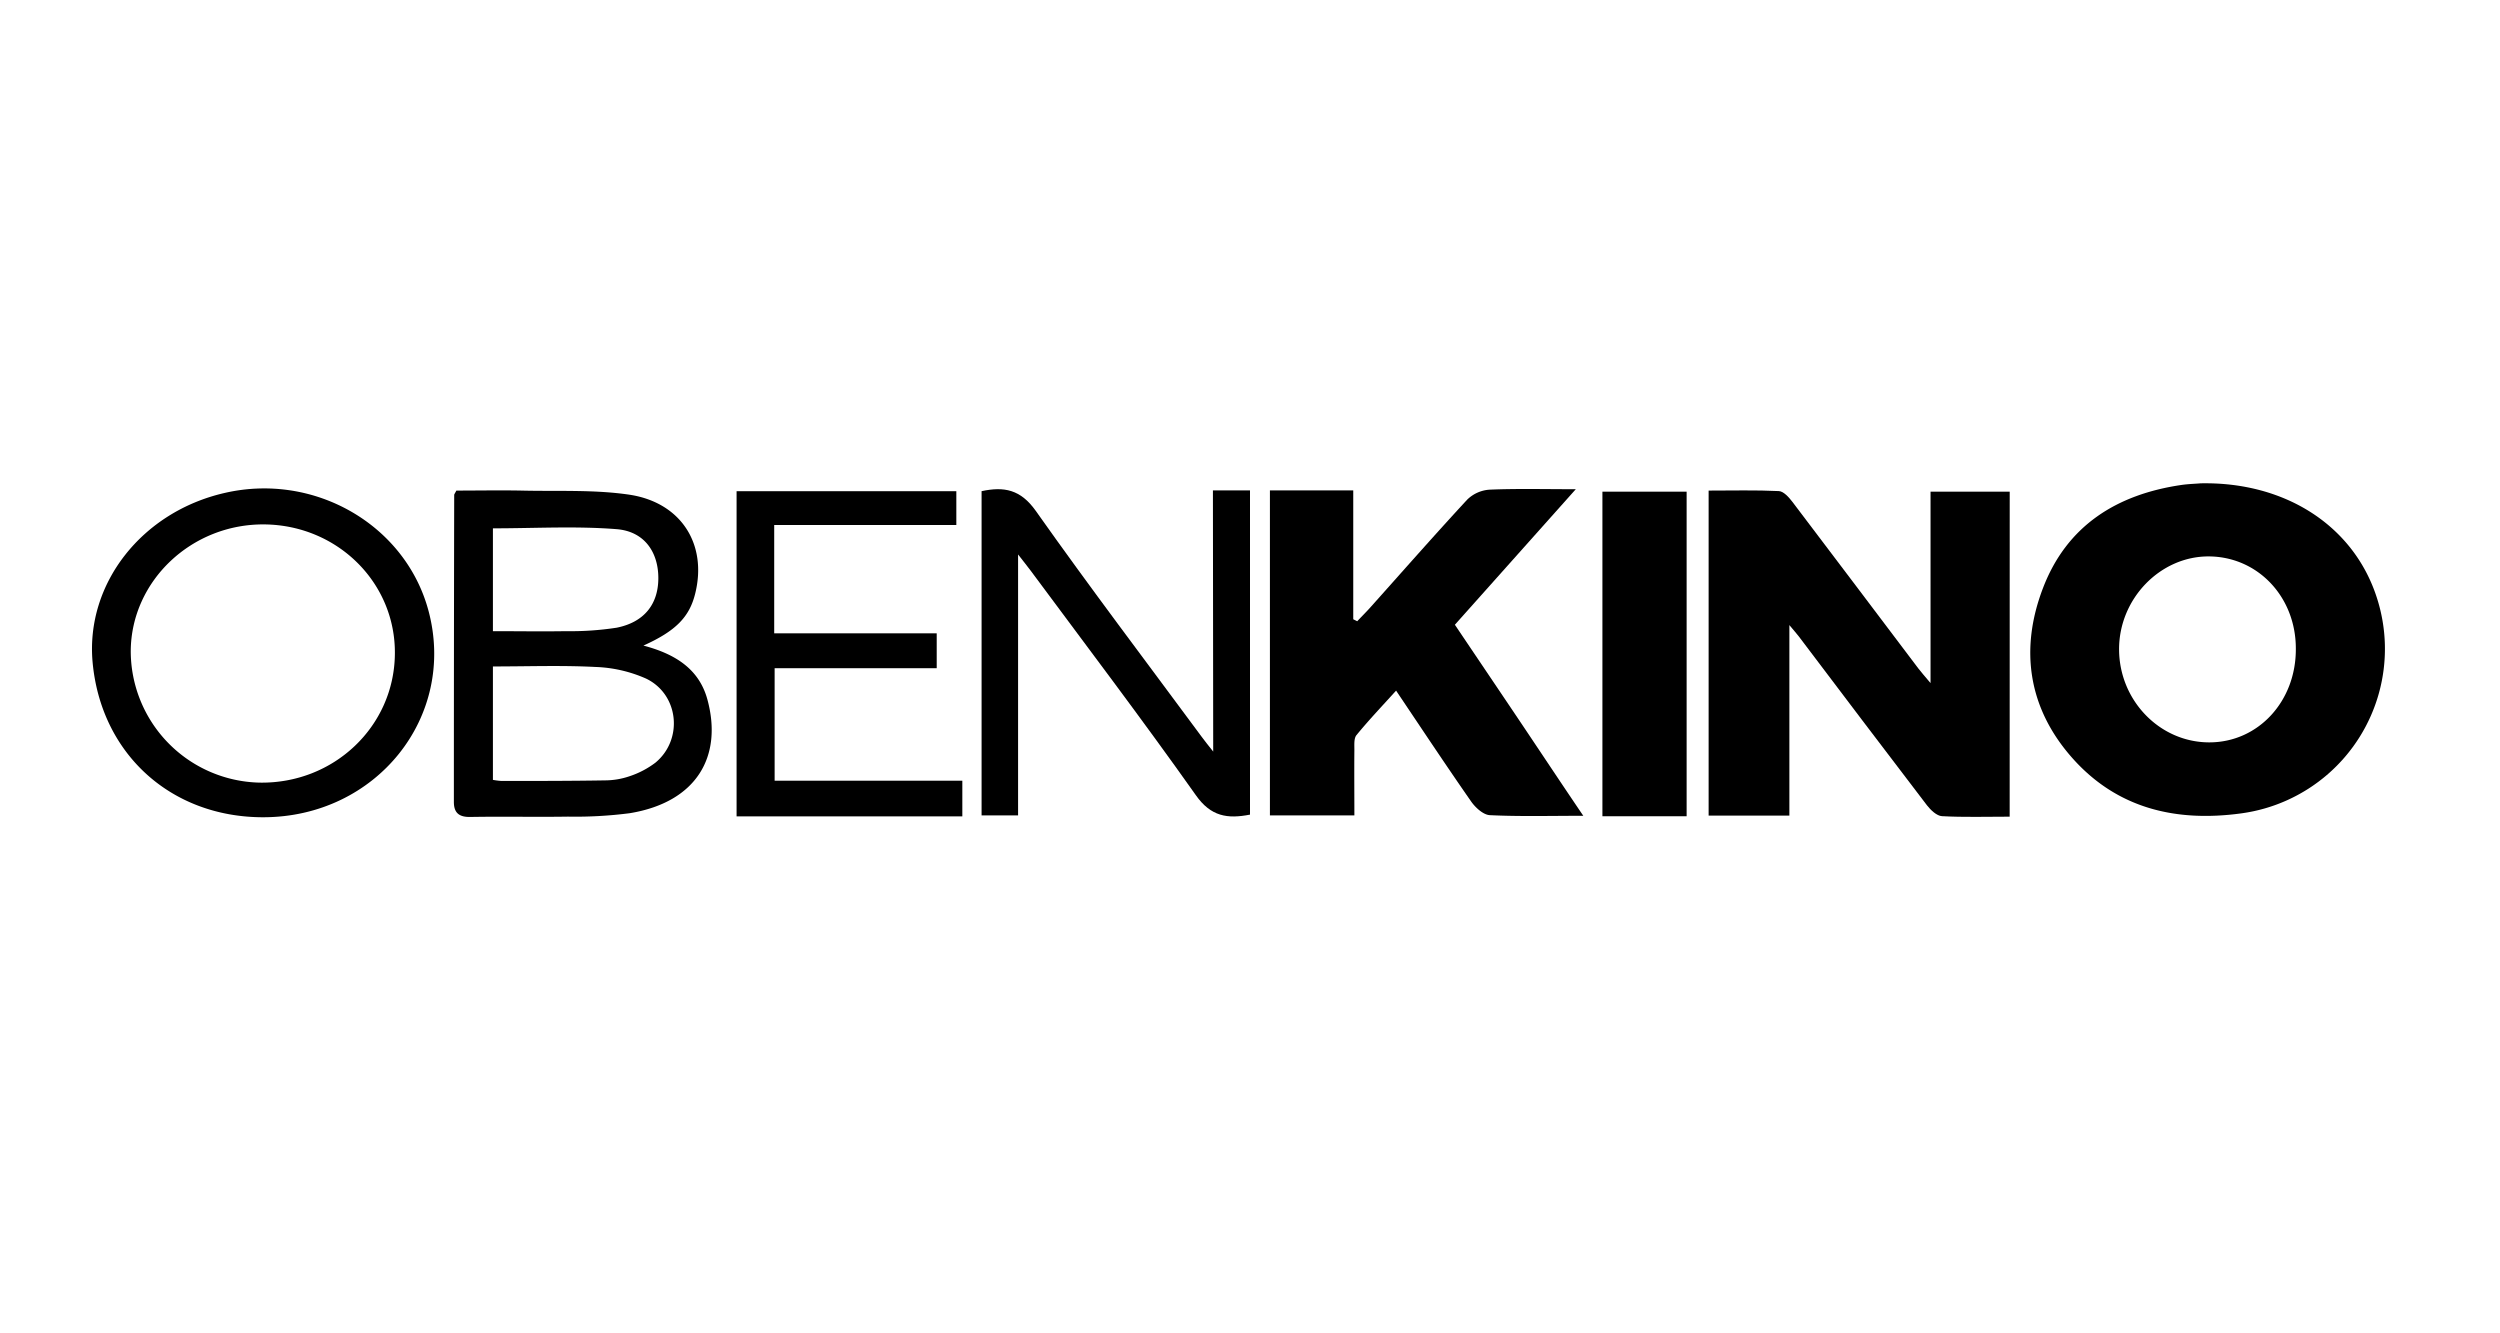
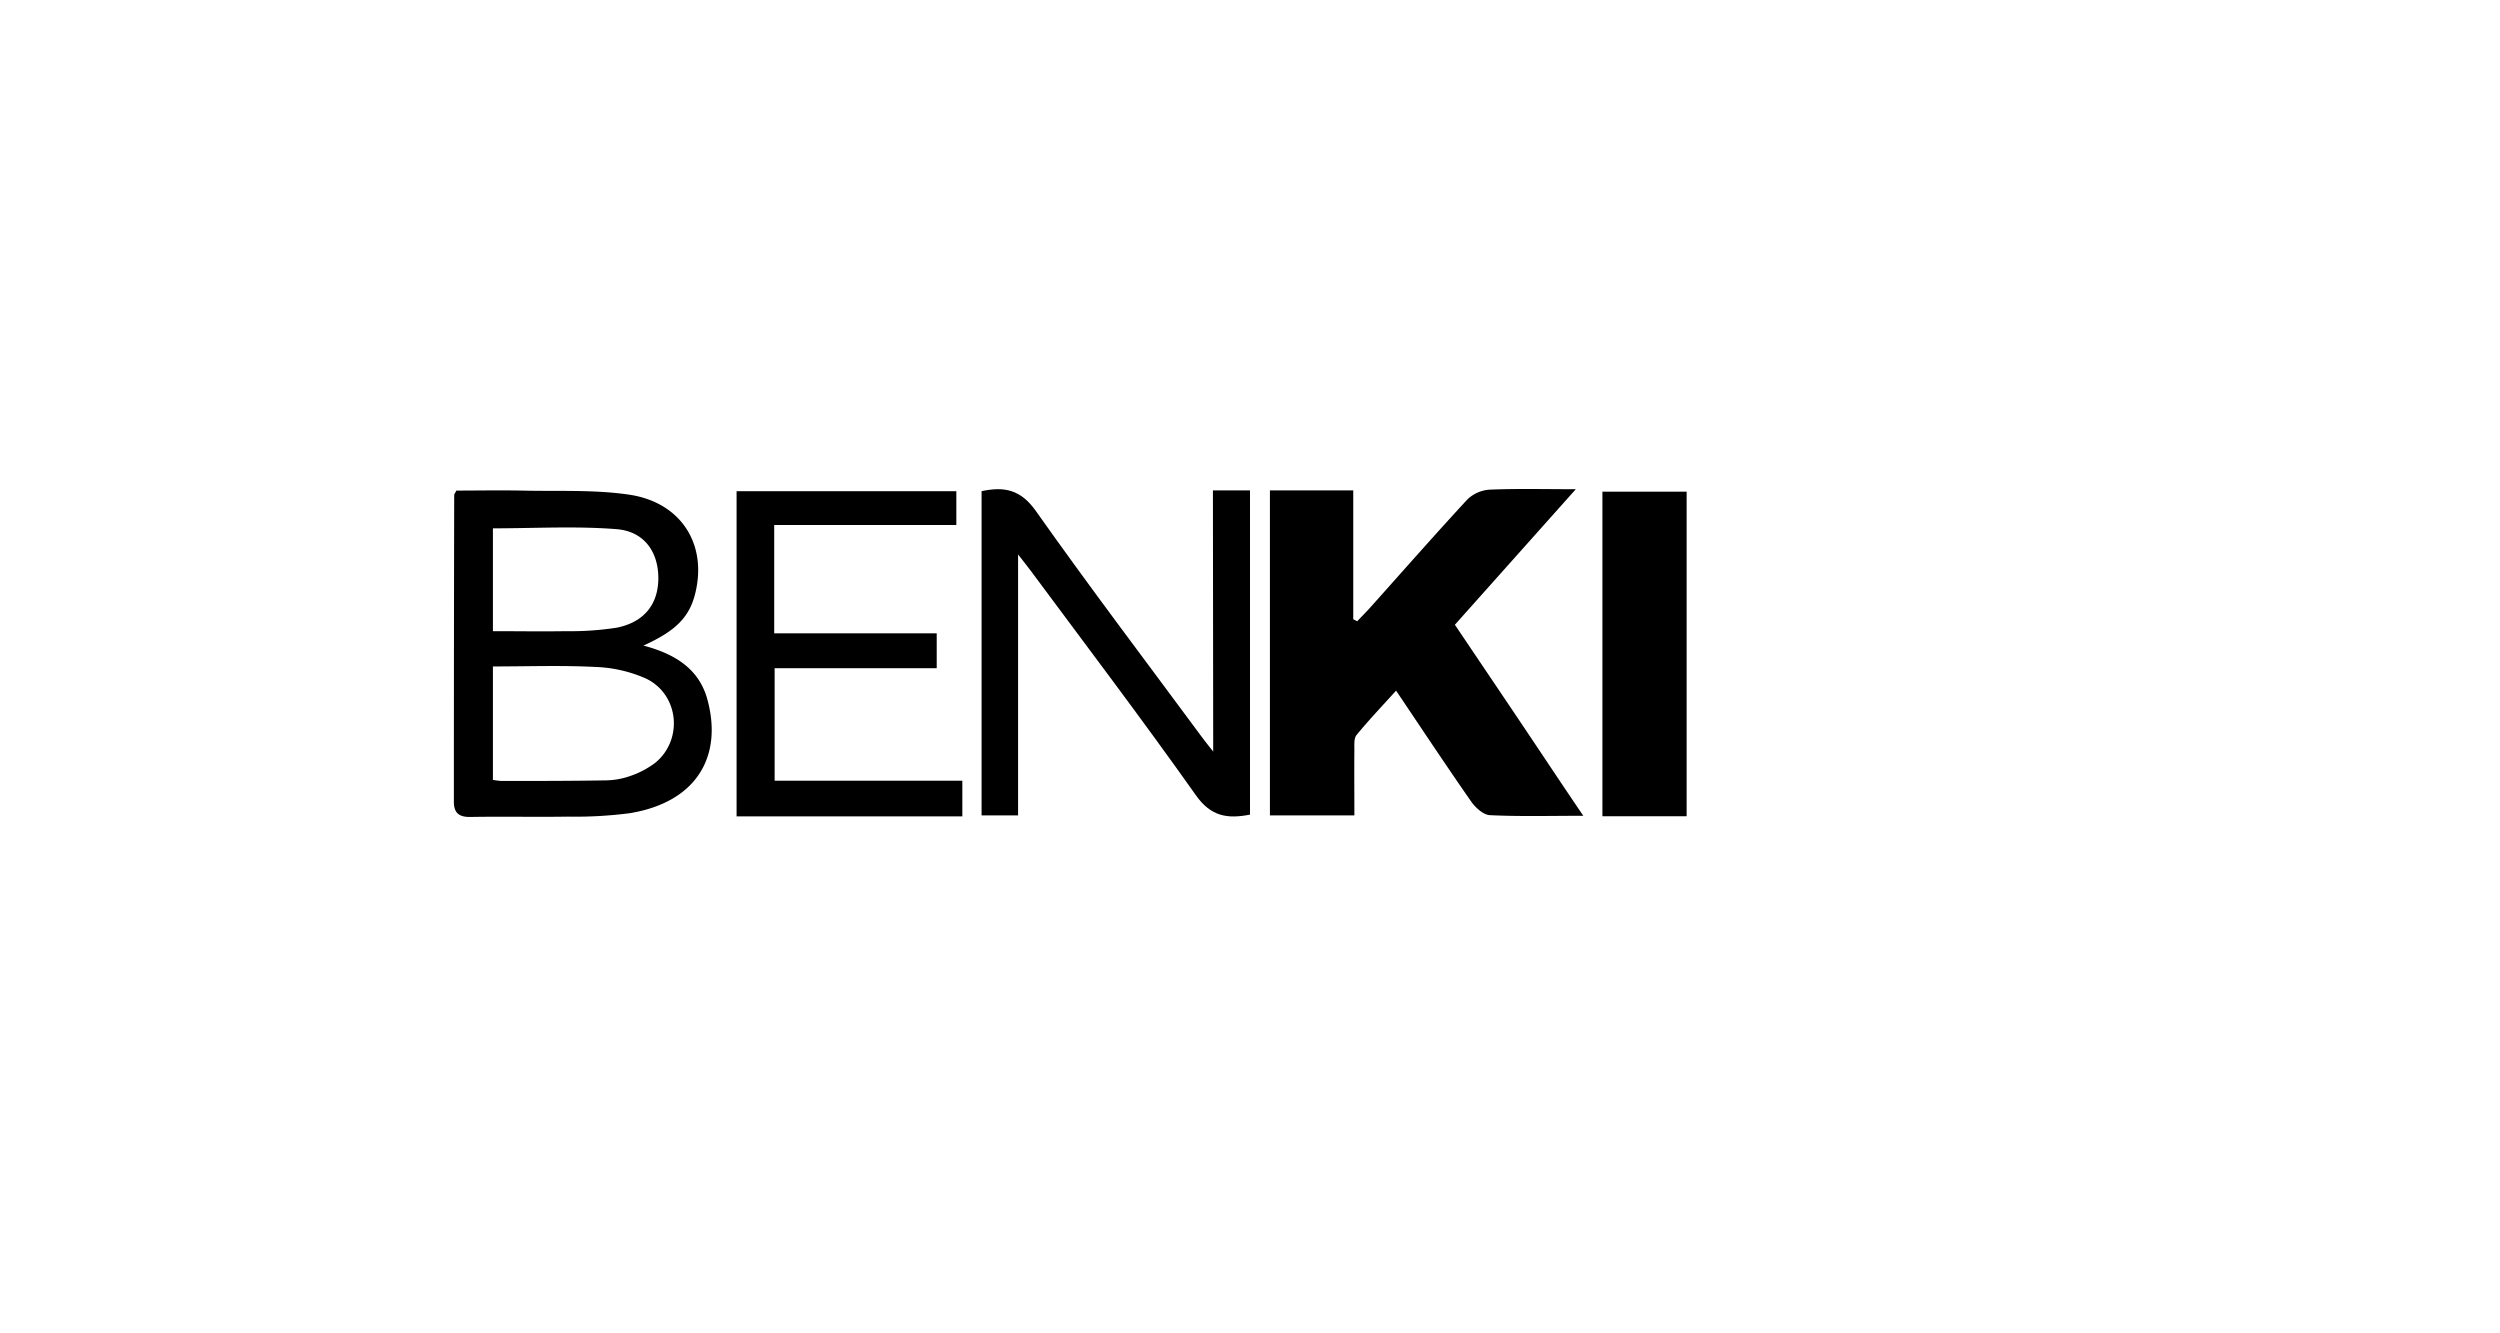
<svg xmlns="http://www.w3.org/2000/svg" width="600" height="320" viewBox="0 0 600 320">
-   <path d="M482.32,196c-5.62,0-10.95.17-16.25-.12-1.25-.07-2.71-1.46-3.6-2.61-10.31-13.48-20.53-27-30.78-40.56-.51-.66-1.07-1.28-2.24-2.69v45.72H410.07v-78c5.75,0,11.31-.15,16.85.12,1.14.05,2.42,1.49,3.26,2.59,10.12,13.31,20.16,26.69,30.24,40,.71.93,1.5,1.81,2.91,3.49V118h19Z" />
-   <path d="M528.11,116c20.51-.42,36.8,10.31,42.31,27.38a39.84,39.84,0,0,1-32.6,51.84c-15.67,2.12-29.78-1.2-40.53-13.37-10.52-11.91-12.59-26-7-40.64,5.73-15.09,17.78-22.59,33.39-24.84C525.37,116.14,527.11,116.1,528.11,116ZM551,155.64c0-12.4-9.12-22-20.81-22.1s-21.67,10.14-21.61,22.37,9.79,22.29,21.7,22.26C542,178.14,551.1,168.29,551,155.64Z" />
  <path d="M349.17,149.94c5.2,7.73,10.31,15.29,15.39,22.85s10,15,15.43,23c-7.95,0-15.2.2-22.43-.15-1.57-.08-3.47-1.82-4.5-3.3-6-8.61-11.81-17.38-18-26.59-3.36,3.72-6.56,7.08-9.5,10.67-.66.8-.5,2.36-.51,3.58-.05,5.17,0,10.35,0,15.7H304.78v-78h20v30.92l.95.48c1-1.07,2.07-2.12,3.06-3.22,7.77-8.68,15.45-17.44,23.37-26a8.43,8.43,0,0,1,5.33-2.36c6.53-.28,13.07-.11,20.7-.11Z" />
  <path d="M154.42,154.94c7.59,2,13.33,5.58,15.34,12.89,3.73,13.61-2.48,24.69-18.63,27.34a101.58,101.58,0,0,1-14.82.82c-7.81.12-15.63-.06-23.44.08-2.71.05-3.94-1-3.94-3.6q0-36.83.08-73.66c0-.22.2-.43.52-1.07,5.09,0,10.39-.1,15.68,0,8.66.21,17.44-.27,25.94,1,12.44,1.93,18.6,12,15.71,23.67C165.48,148.07,162.21,151.43,154.42,154.94ZM118.3,187.17a17.55,17.55,0,0,0,2.07.26c8.3,0,16.61,0,24.91-.14a18.28,18.28,0,0,0,5.83-1,21.33,21.33,0,0,0,6.18-3.24c6.73-5.55,5.67-16.41-2.26-20.2a32.72,32.72,0,0,0-12.15-2.78c-8.11-.42-16.26-.12-24.58-.12Zm0-35.69c6.13,0,11.82.1,17.5,0a72.75,72.75,0,0,0,12.19-.83C154.6,149.34,158,145,158,138.75S154.65,127.54,148,127c-9.8-.78-19.7-.2-29.7-.2Z" />
  <path d="M291.1,117.69H300v77.82c-5.4,1.05-9.38.48-13-4.67-12.88-18.21-26.38-36-39.66-53.91-.77-1.05-1.61-2.05-3-3.86v62.62h-8.76V117.88c5.4-1.16,9.36-.41,13,4.72,12.94,18.32,26.5,36.2,39.83,54.24.72,1,1.48,1.9,2.76,3.54Z" />
-   <path d="M63.15,196.14c-22.22,0-39-15.34-40.94-37.36-1.62-18.74,11.84-35.92,31.7-40.47,21.6-5,43.44,7.69,48.94,28.32C109.62,172.06,90.32,196.14,63.15,196.14Zm.39-70.28c-17.46-.22-32,13.47-32.16,30.3a31.61,31.61,0,0,0,30.93,31.67c17.8.29,32.27-13.46,32.46-30.82C95,139.92,81.07,126.08,63.54,125.86Z" />
  <path d="M176.78,117.89h52.74V126H185.81V152h39v8.37h-38.9v27h45.05v8.56H176.78Z" />
  <path d="M404.79,195.9H384.58V118h20.21Z" />
</svg>